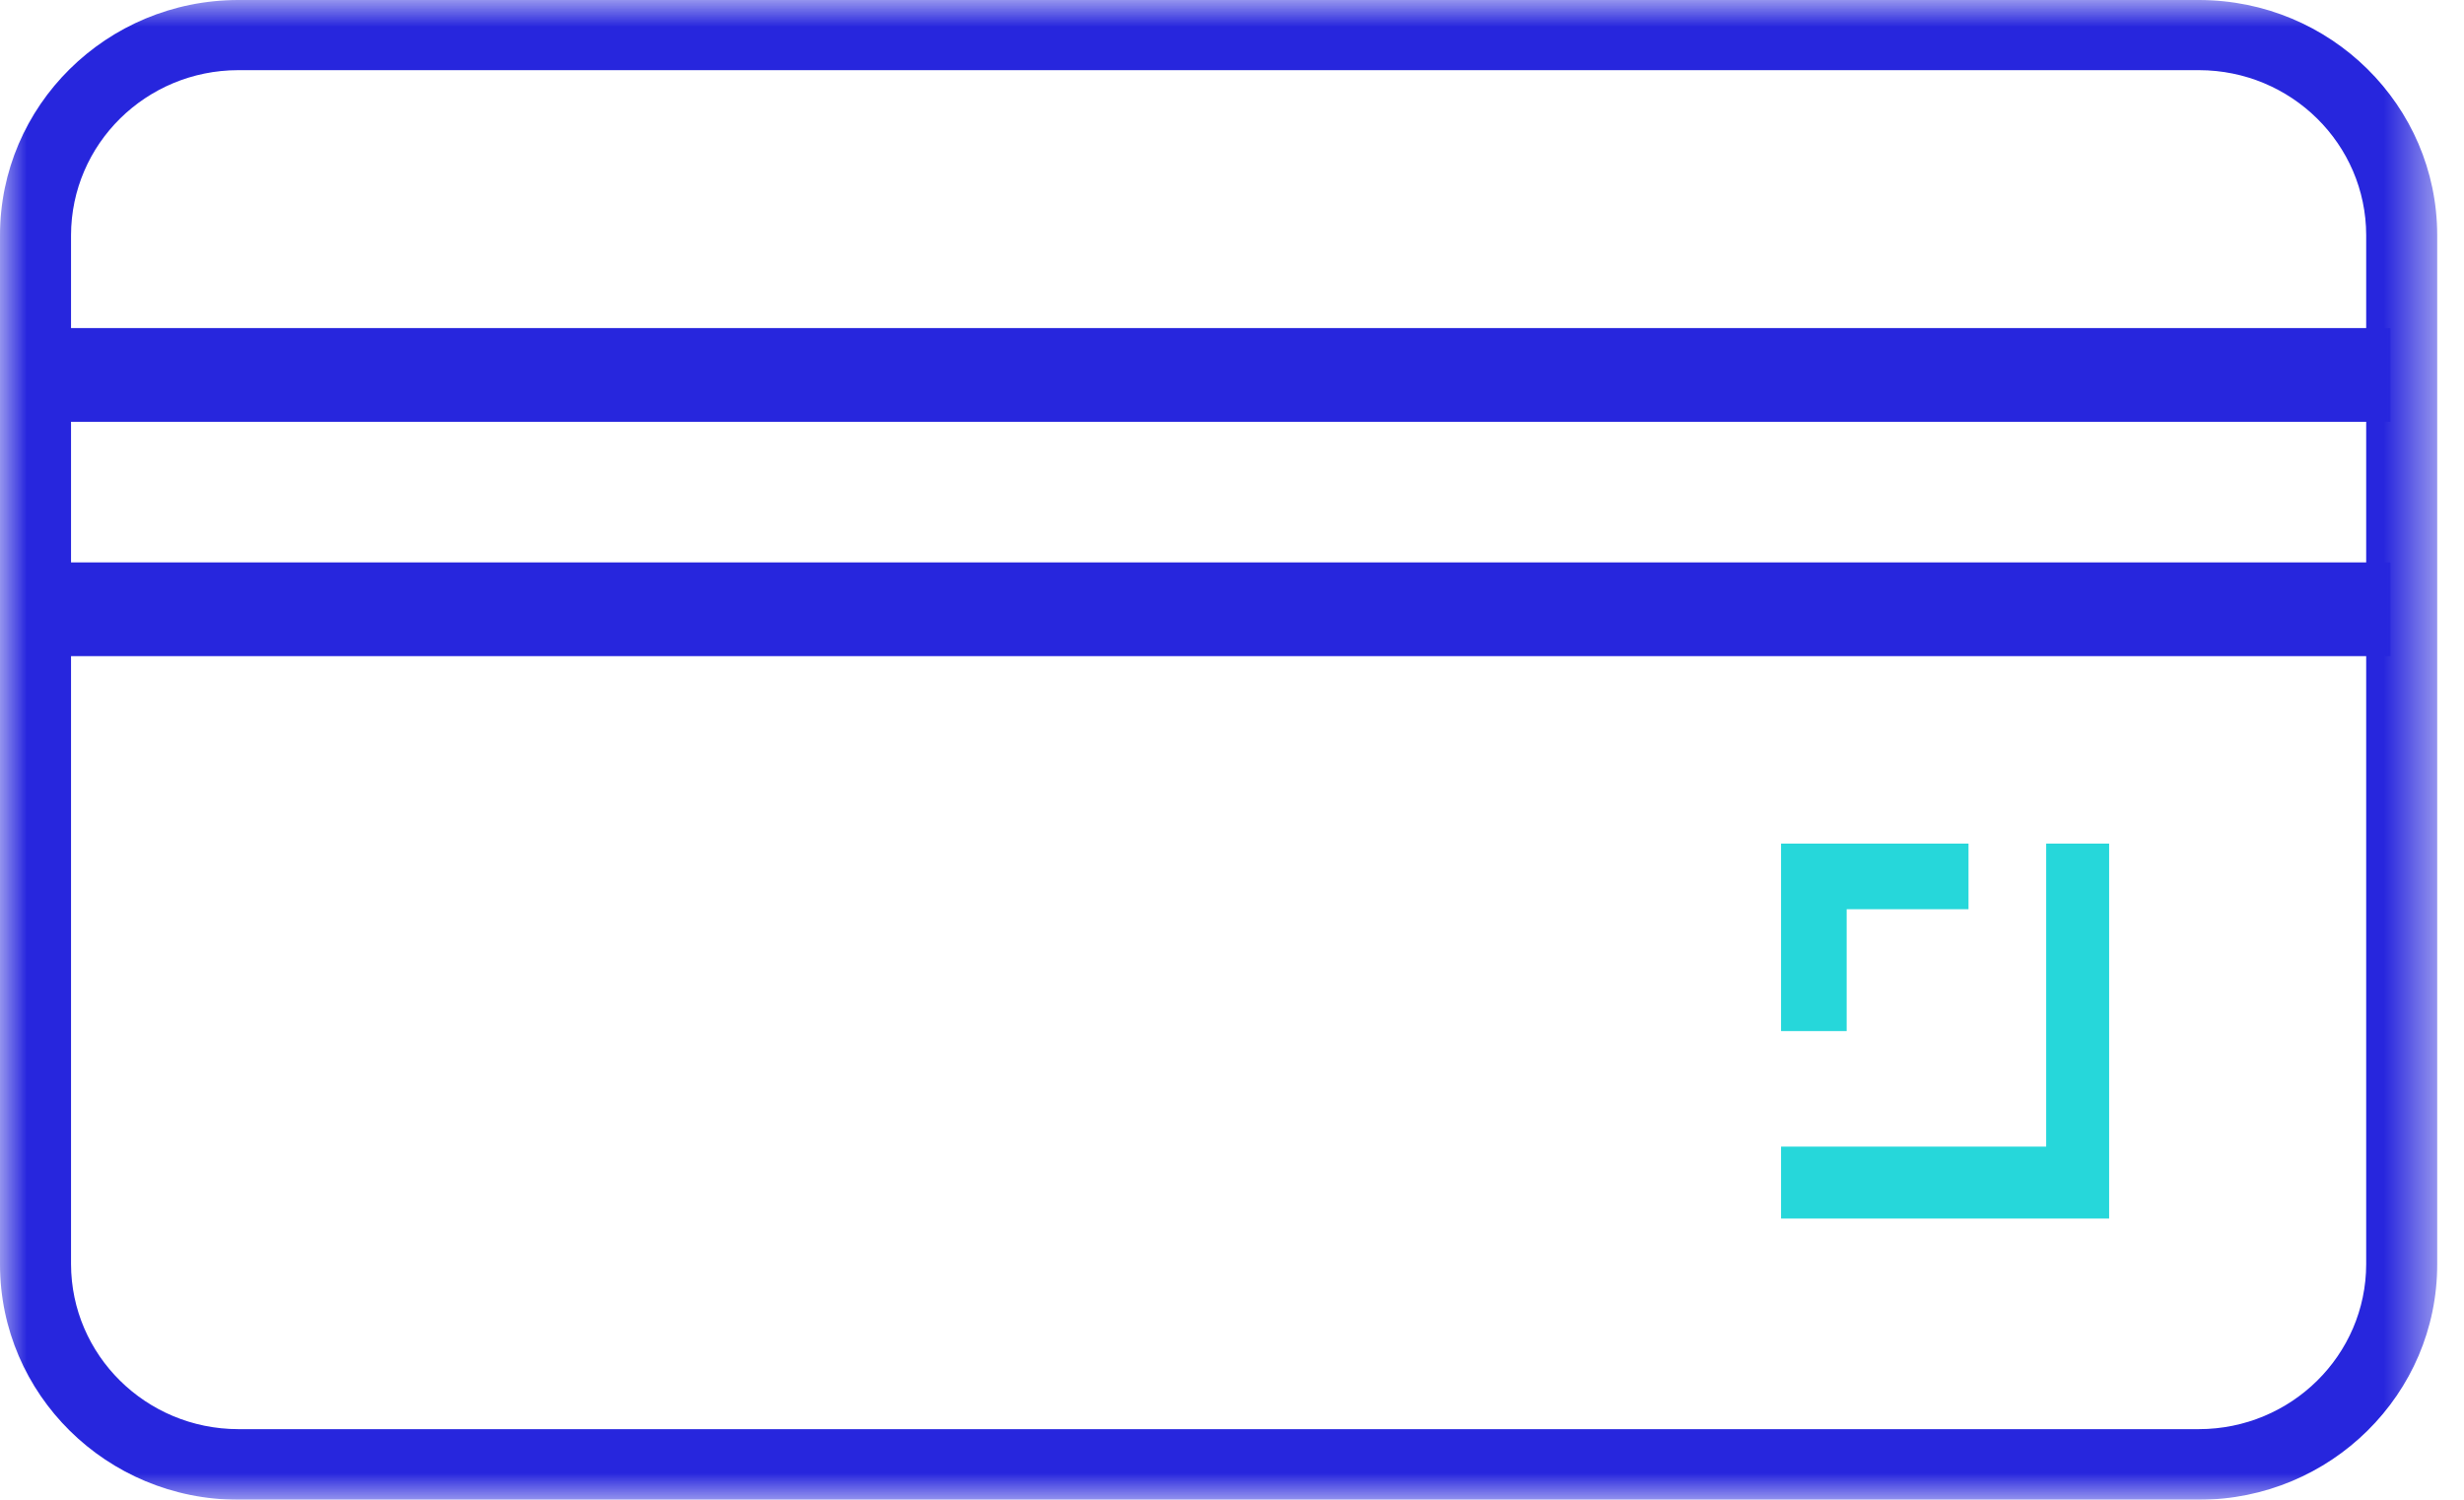
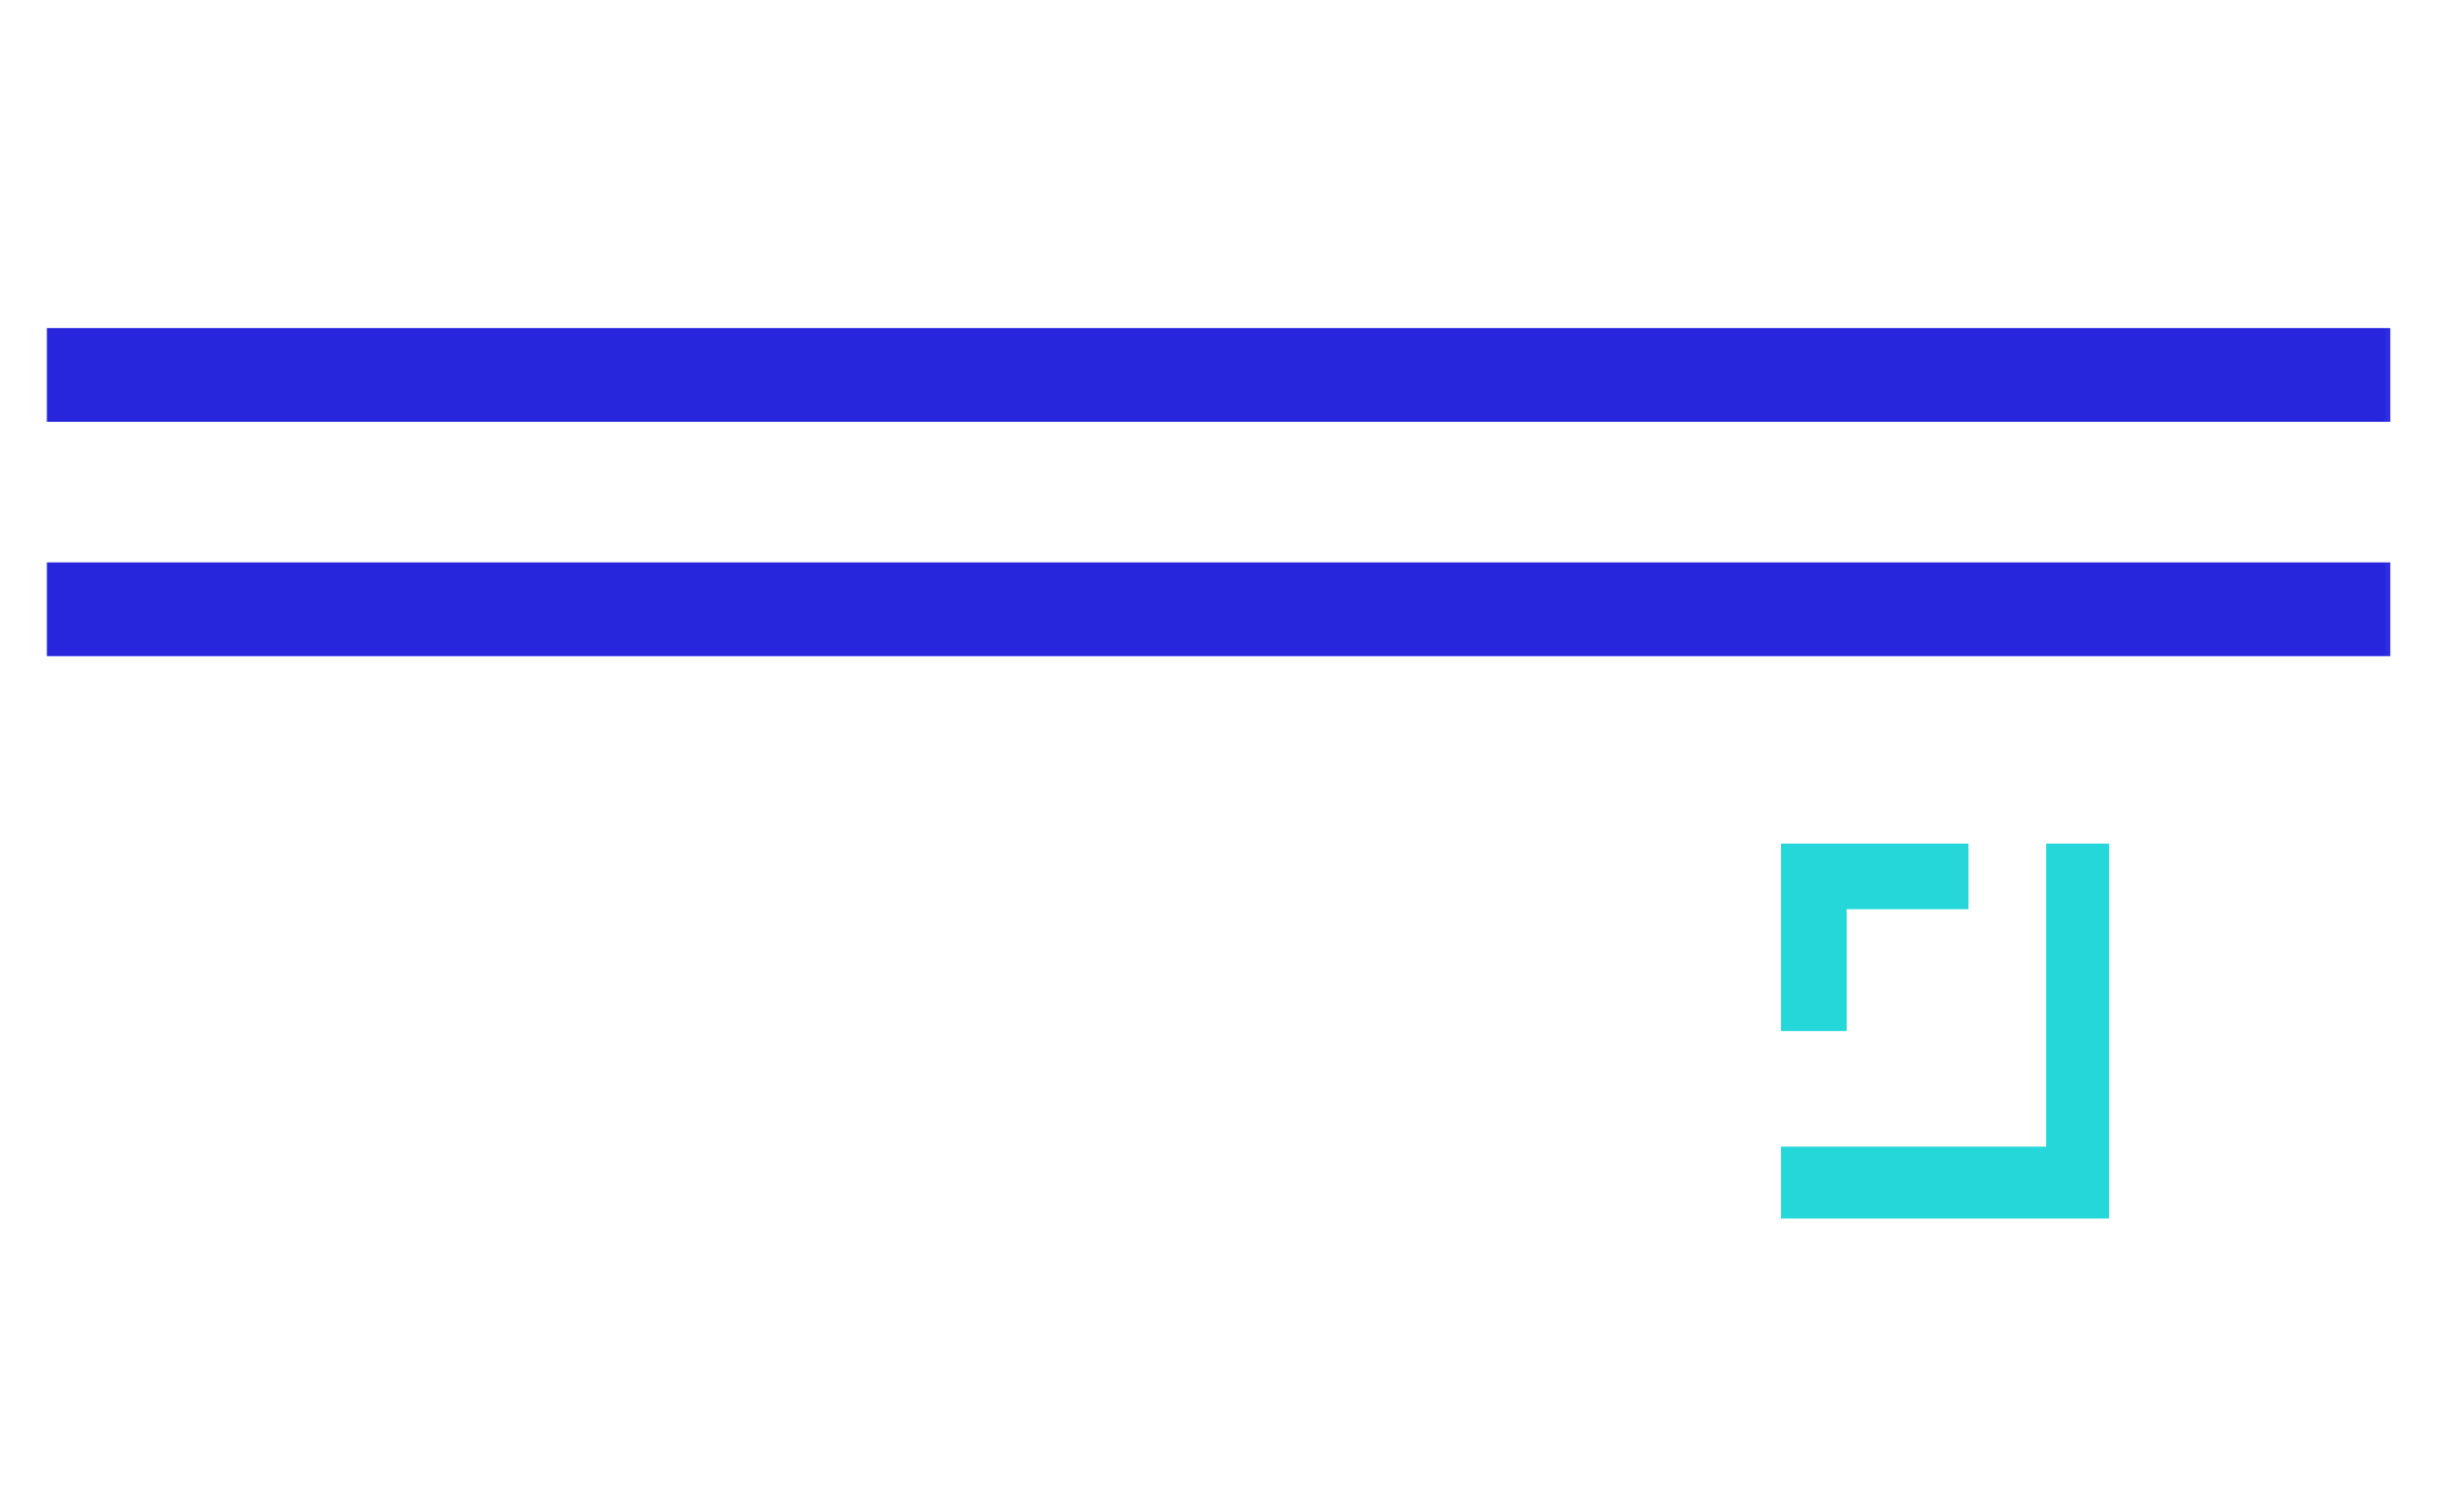
<svg xmlns="http://www.w3.org/2000/svg" xmlns:xlink="http://www.w3.org/1999/xlink" width="46" height="28" viewBox="0 0 46 28">
  <defs>
    <polygon id="icon-contact-sales-payment-a" points="0 0 45.5 0 45.5 28 0 28" />
  </defs>
  <g fill="none" fill-rule="evenodd">
    <mask id="icon-contact-sales-payment-b" fill="#fff">
      <use xlink:href="#icon-contact-sales-payment-a" />
    </mask>
    <polygon points="0 0 45.5 0 45.5 28 0 28" mask="url(#icon-contact-sales-payment-b)" />
-     <path fill="#2726DD" d="M41.053,28 L4.447,28 C1.992,27.998 0.002,26.033 -2.63318839e-06,23.608 L-2.63318839e-06,4.4 C-0.003,1.972 1.989,0.003 4.447,0 L41.053,0 C43.508,0.003 45.498,1.967 45.5,4.392 L45.5,23.6 C45.503,26.028 43.512,27.997 41.053,28 Z M4.447,1.31 C2.725,1.312 1.329,2.69 1.326,4.392 L1.326,23.6 C1.329,25.301 2.725,26.679 4.447,26.682 L41.053,26.682 C42.775,26.679 44.172,25.301 44.174,23.6 L44.174,4.392 C44.172,2.69 42.775,1.312 41.053,1.31 L4.447,1.31 Z" mask="url(#icon-contact-sales-payment-b)" />
    <polygon fill="#26D7DA" points="39.375 22.75 33.25 22.75 33.25 21.407 38.2 21.407 38.2 15.75 39.375 15.75" mask="url(#icon-contact-sales-payment-b)" />
    <polygon fill="#26D7DA" points="34.475 19.25 33.25 19.25 33.25 15.75 36.75 15.75 36.75 16.975 34.475 16.975" mask="url(#icon-contact-sales-payment-b)" />
    <polygon fill="#2726DD" points=".875 6.125 44.625 6.125 44.625 7.875 .875 7.875" mask="url(#icon-contact-sales-payment-b)" />
    <polygon fill="#2726DD" points=".875 10.5 44.625 10.5 44.625 12.25 .875 12.25" mask="url(#icon-contact-sales-payment-b)" />
  </g>
</svg>